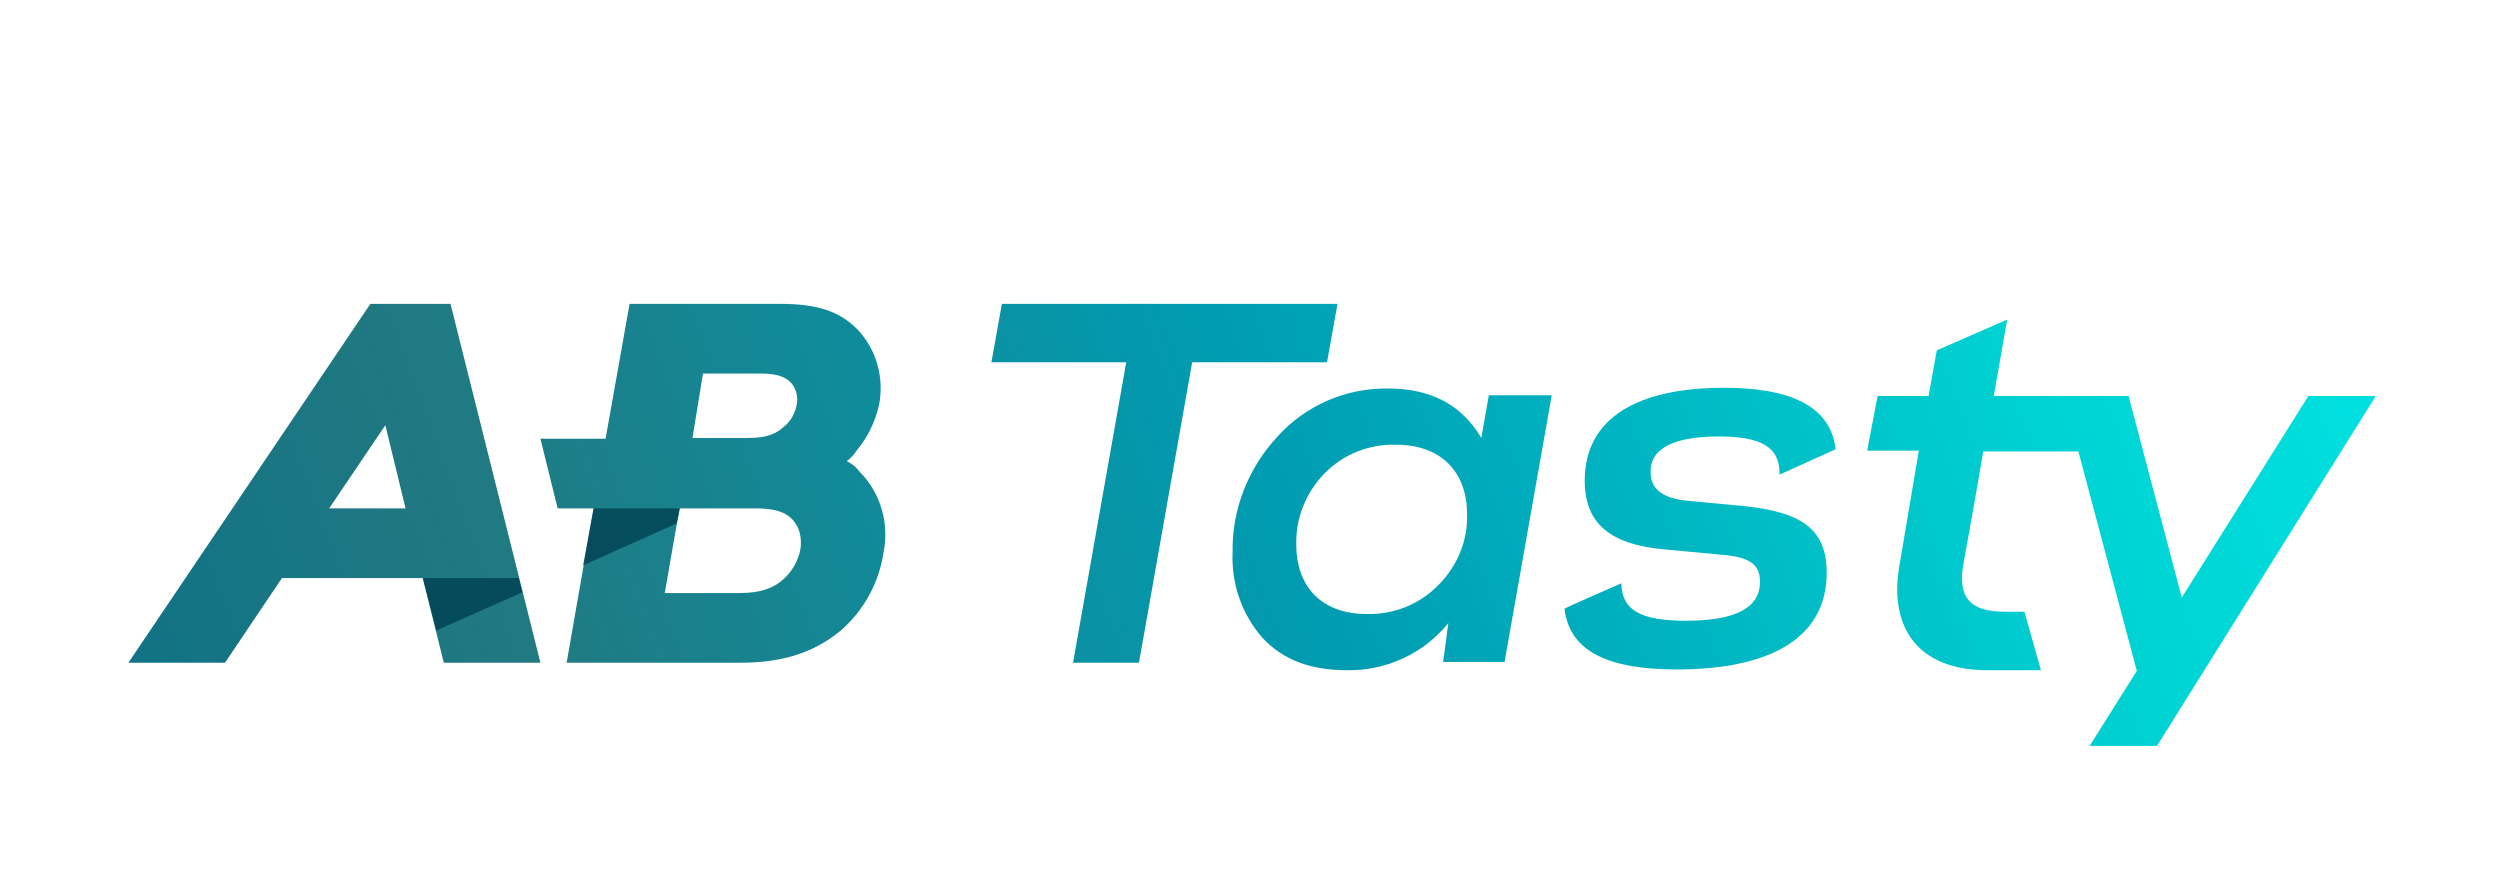
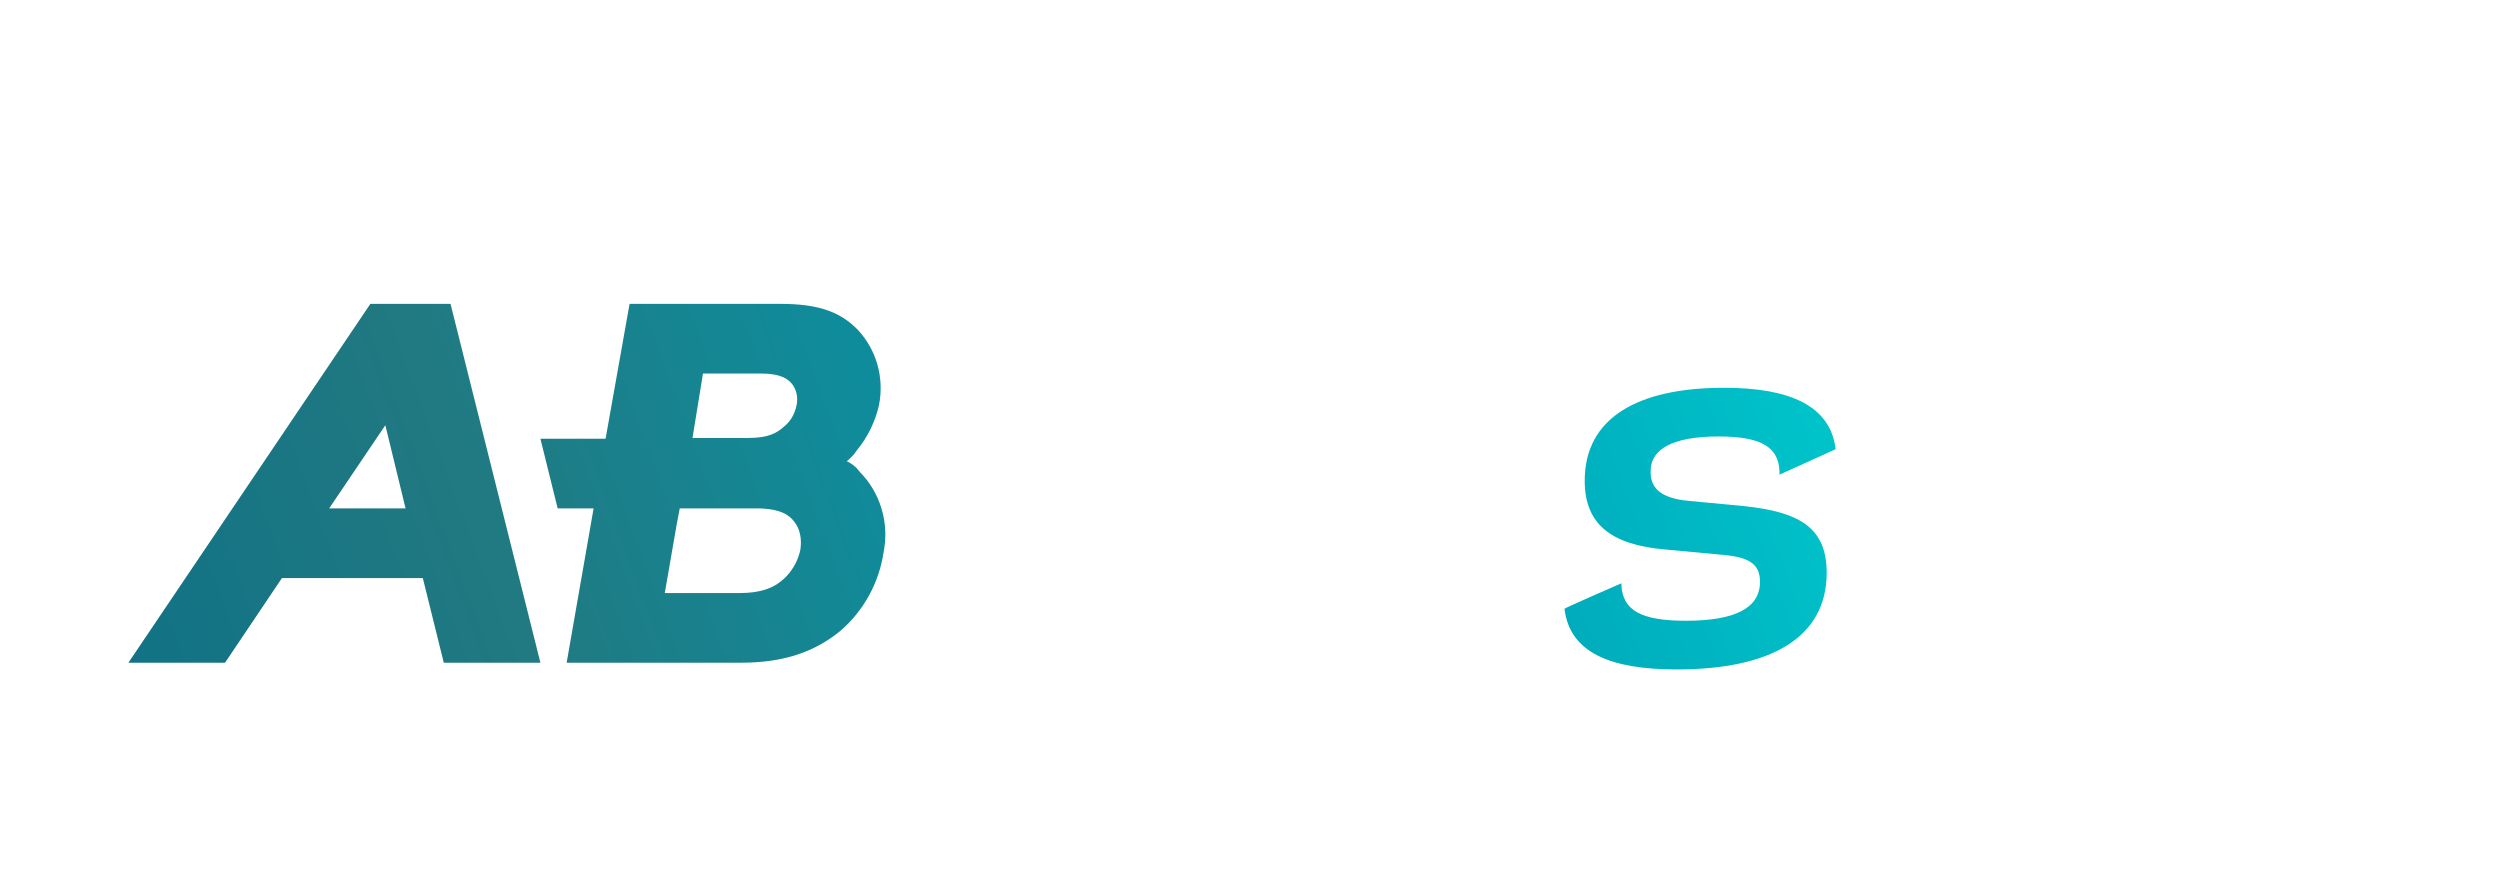
<svg xmlns="http://www.w3.org/2000/svg" width="181" height="64" viewBox="0 0 181 64" fill="none">
  <path d="M61.309 33.39C61.581 33.173 61.852 32.902 62.014 32.63C62.828 31.654 63.37 30.515 63.642 29.322C64.021 27.369 63.479 25.363 62.123 23.898C60.821 22.542 59.194 22 56.482 22H45.581L43.845 31.763H39.126L40.374 36.807H42.977L41.025 47.98H53.662C56.699 47.98 58.977 47.22 60.875 45.648C62.557 44.183 63.642 42.176 63.967 40.007C64.401 37.892 63.75 35.668 62.231 34.149C61.96 33.77 61.635 33.553 61.309 33.39ZM50.896 27.044H55.072C56.536 27.044 57.025 27.424 57.35 27.803C57.675 28.237 57.784 28.78 57.675 29.322C57.567 29.919 57.242 30.515 56.753 30.895C56.265 31.329 55.669 31.709 54.15 31.709H50.136L50.896 27.044ZM57.947 39.79C57.784 40.603 57.35 41.363 56.753 41.905C55.994 42.61 55.018 42.936 53.553 42.936H48.13L48.997 37.946L49.214 36.807H54.747C56.591 36.807 57.187 37.349 57.513 37.783C57.947 38.325 58.055 39.085 57.947 39.79Z" fill="url(#paint0_linear)" />
  <path d="M26.814 22L9.296 47.98H16.292L20.414 41.851H30.611L32.13 47.98H39.126L32.618 22H26.814ZM23.831 36.807L27.899 30.786L29.363 36.807H23.831Z" fill="url(#paint1_linear)" />
-   <path d="M96.835 22H72.536L71.777 26.23H81.54L77.689 47.98H82.462L86.313 26.23H96.075L96.835 22Z" fill="url(#paint2_linear)" />
-   <path d="M107.248 31.709C105.838 29.322 103.614 28.129 100.523 28.129C97.486 28.075 94.557 29.322 92.496 31.6C90.38 33.878 89.187 36.861 89.241 39.953C89.133 42.23 89.892 44.454 91.411 46.19C92.875 47.763 94.882 48.522 97.486 48.522C100.36 48.576 103.072 47.329 104.862 45.105L104.482 47.925H108.93L112.346 28.617H107.791L107.248 31.709ZM104.157 42.339C102.801 43.749 100.902 44.508 98.95 44.454C95.75 44.454 93.852 42.556 93.852 39.41C93.797 37.512 94.557 35.668 95.858 34.312C97.214 32.902 99.113 32.142 101.065 32.197C104.319 32.197 106.218 34.149 106.218 37.241C106.272 39.139 105.513 40.983 104.157 42.339Z" fill="url(#paint3_linear)" />
  <path d="M124.441 31.6C127.587 31.6 128.78 32.414 128.835 34.149V34.366L132.902 32.522C132.523 29.376 129.594 28.075 124.821 28.075C118.584 28.075 114.733 30.244 114.733 34.8C114.733 37.946 116.631 39.464 120.645 39.79L124.713 40.169C126.611 40.332 127.424 40.82 127.424 42.122C127.424 44.02 125.635 44.942 122.055 44.942C118.801 44.942 117.499 44.183 117.391 42.393V42.23C117.391 42.23 113.269 44.02 113.269 44.075C113.648 47.275 116.631 48.468 121.404 48.468C128.075 48.468 132.252 46.244 132.252 41.471C132.252 38.325 130.462 37.078 126.286 36.644L122.272 36.264C120.428 36.102 119.506 35.451 119.506 34.203C119.452 32.522 121.079 31.6 124.441 31.6Z" fill="url(#paint4_linear)" />
-   <path d="M167.126 28.671L157.96 43.261L154.109 28.671H144.347L145.323 23.139L140.224 25.363L139.628 28.671H135.94L135.18 32.63H138.923L137.513 40.983C136.753 45.376 138.814 48.522 143.858 48.522H147.763L146.57 44.291H145.16C142.557 44.291 141.689 43.207 142.177 40.658C142.665 38.108 143.587 32.685 143.587 32.685H150.475L154.706 48.576L151.289 54H156.17L172.008 28.671H167.126Z" fill="url(#paint5_linear)" />
-   <path opacity="0.8" d="M31.587 45.647L37.824 42.881L37.553 41.851H30.611L31.587 45.647Z" fill="#004052" />
-   <path opacity="0.8" d="M42.218 40.929L48.997 37.892L49.214 36.807H42.977L42.218 40.929Z" fill="#004052" />
  <defs>
    <linearGradient id="paint0_linear" x1="-16.206" y1="60.005" x2="191.23" y2="-17.375" gradientUnits="userSpaceOnUse">
      <stop stop-color="#006C8A" />
      <stop offset="0.25" stop-color="#217981" />
      <stop offset="0.5" stop-color="#009CB2" />
      <stop offset="0.75" stop-color="#00D4D4" />
      <stop offset="1" stop-color="#00F3F3" />
    </linearGradient>
    <linearGradient id="paint1_linear" x1="-18.396" y1="54.147" x2="189.04" y2="-23.239" gradientUnits="userSpaceOnUse">
      <stop stop-color="#006C8A" />
      <stop offset="0.25" stop-color="#217981" />
      <stop offset="0.5" stop-color="#009CB2" />
      <stop offset="0.75" stop-color="#00D4D4" />
      <stop offset="1" stop-color="#00F3F3" />
    </linearGradient>
    <linearGradient id="paint2_linear" x1="-12.952" y1="68.727" x2="194.479" y2="-8.659" gradientUnits="userSpaceOnUse">
      <stop stop-color="#006C8A" />
      <stop offset="0.25" stop-color="#217981" />
      <stop offset="0.5" stop-color="#009CB2" />
      <stop offset="0.75" stop-color="#00D4D4" />
      <stop offset="1" stop-color="#00F3F3" />
    </linearGradient>
    <linearGradient id="paint3_linear" x1="-8.751" y1="79.995" x2="198.685" y2="2.61" gradientUnits="userSpaceOnUse">
      <stop stop-color="#006C8A" />
      <stop offset="0.25" stop-color="#217981" />
      <stop offset="0.5" stop-color="#009CB2" />
      <stop offset="0.75" stop-color="#00D4D4" />
      <stop offset="1" stop-color="#00F3F3" />
    </linearGradient>
    <linearGradient id="paint4_linear" x1="-6.266" y1="86.647" x2="201.164" y2="9.261" gradientUnits="userSpaceOnUse">
      <stop stop-color="#006C8A" />
      <stop offset="0.25" stop-color="#217981" />
      <stop offset="0.5" stop-color="#009CB2" />
      <stop offset="0.75" stop-color="#00D4D4" />
      <stop offset="1" stop-color="#00F3F3" />
    </linearGradient>
    <linearGradient id="paint5_linear" x1="-2.827" y1="95.869" x2="204.603" y2="18.483" gradientUnits="userSpaceOnUse">
      <stop stop-color="#006C8A" />
      <stop offset="0.25" stop-color="#217981" />
      <stop offset="0.5" stop-color="#009CB2" />
      <stop offset="0.75" stop-color="#00D4D4" />
      <stop offset="1" stop-color="#00F3F3" />
    </linearGradient>
  </defs>
</svg>